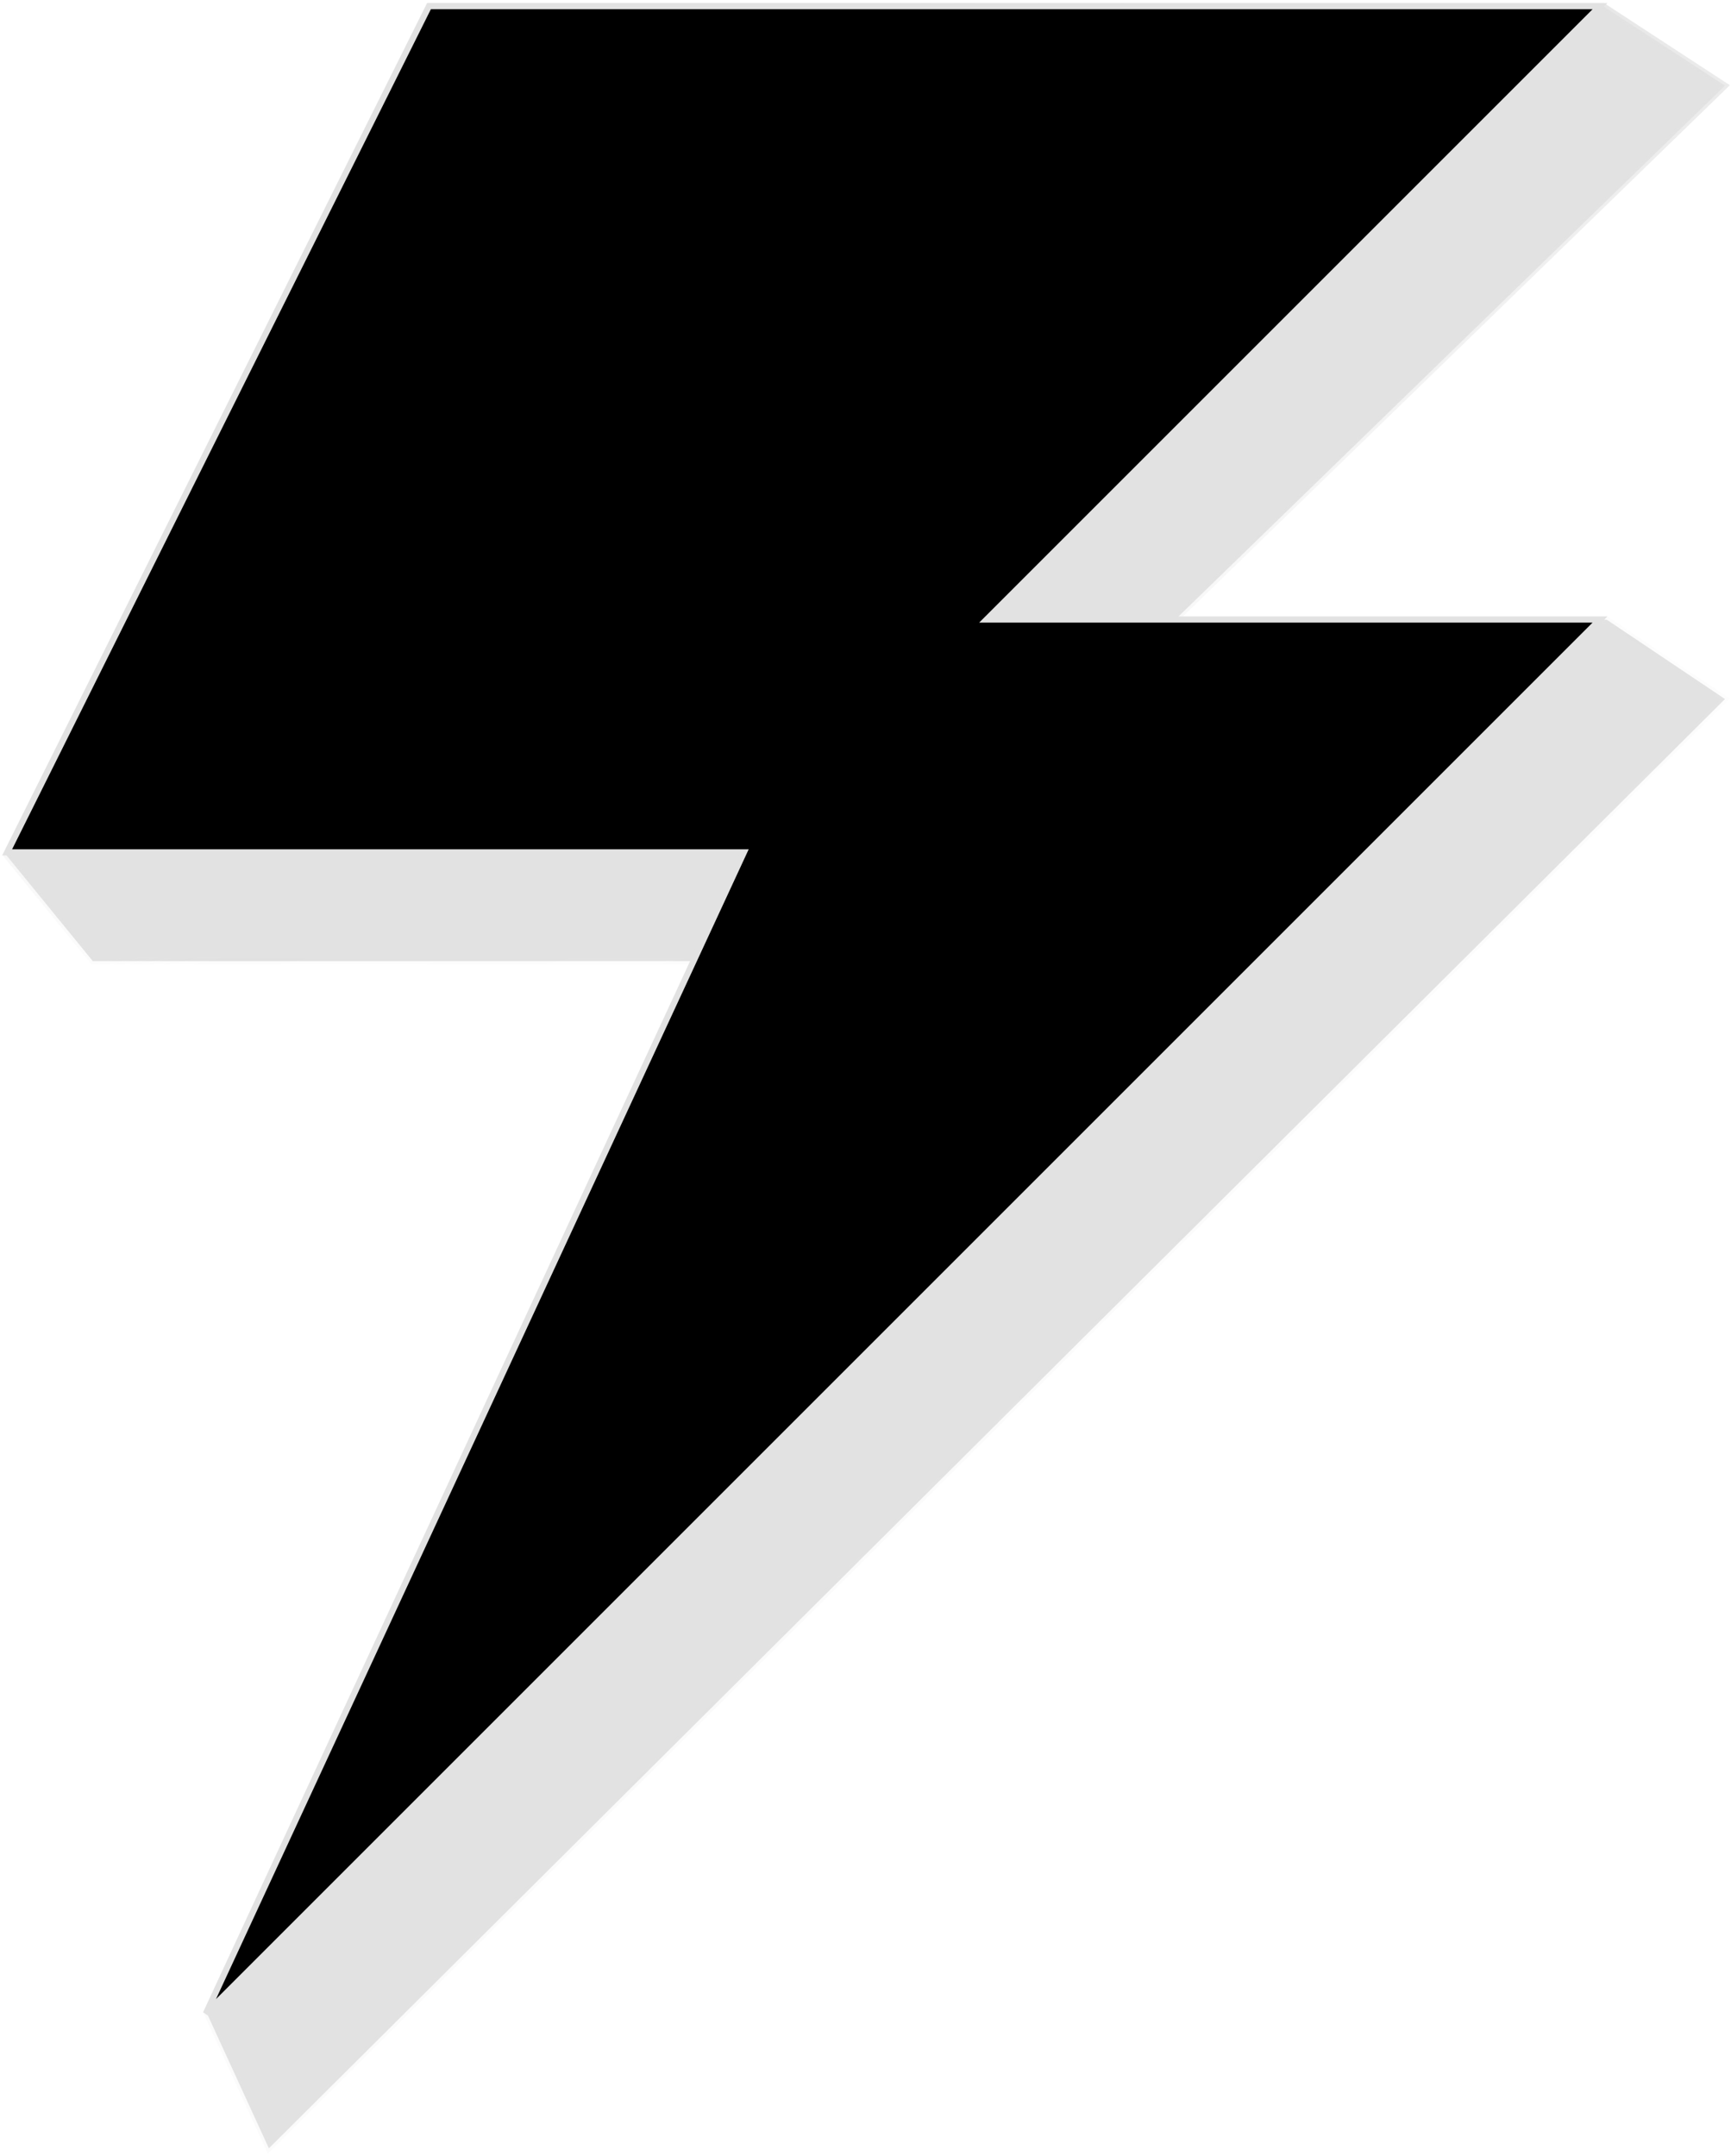
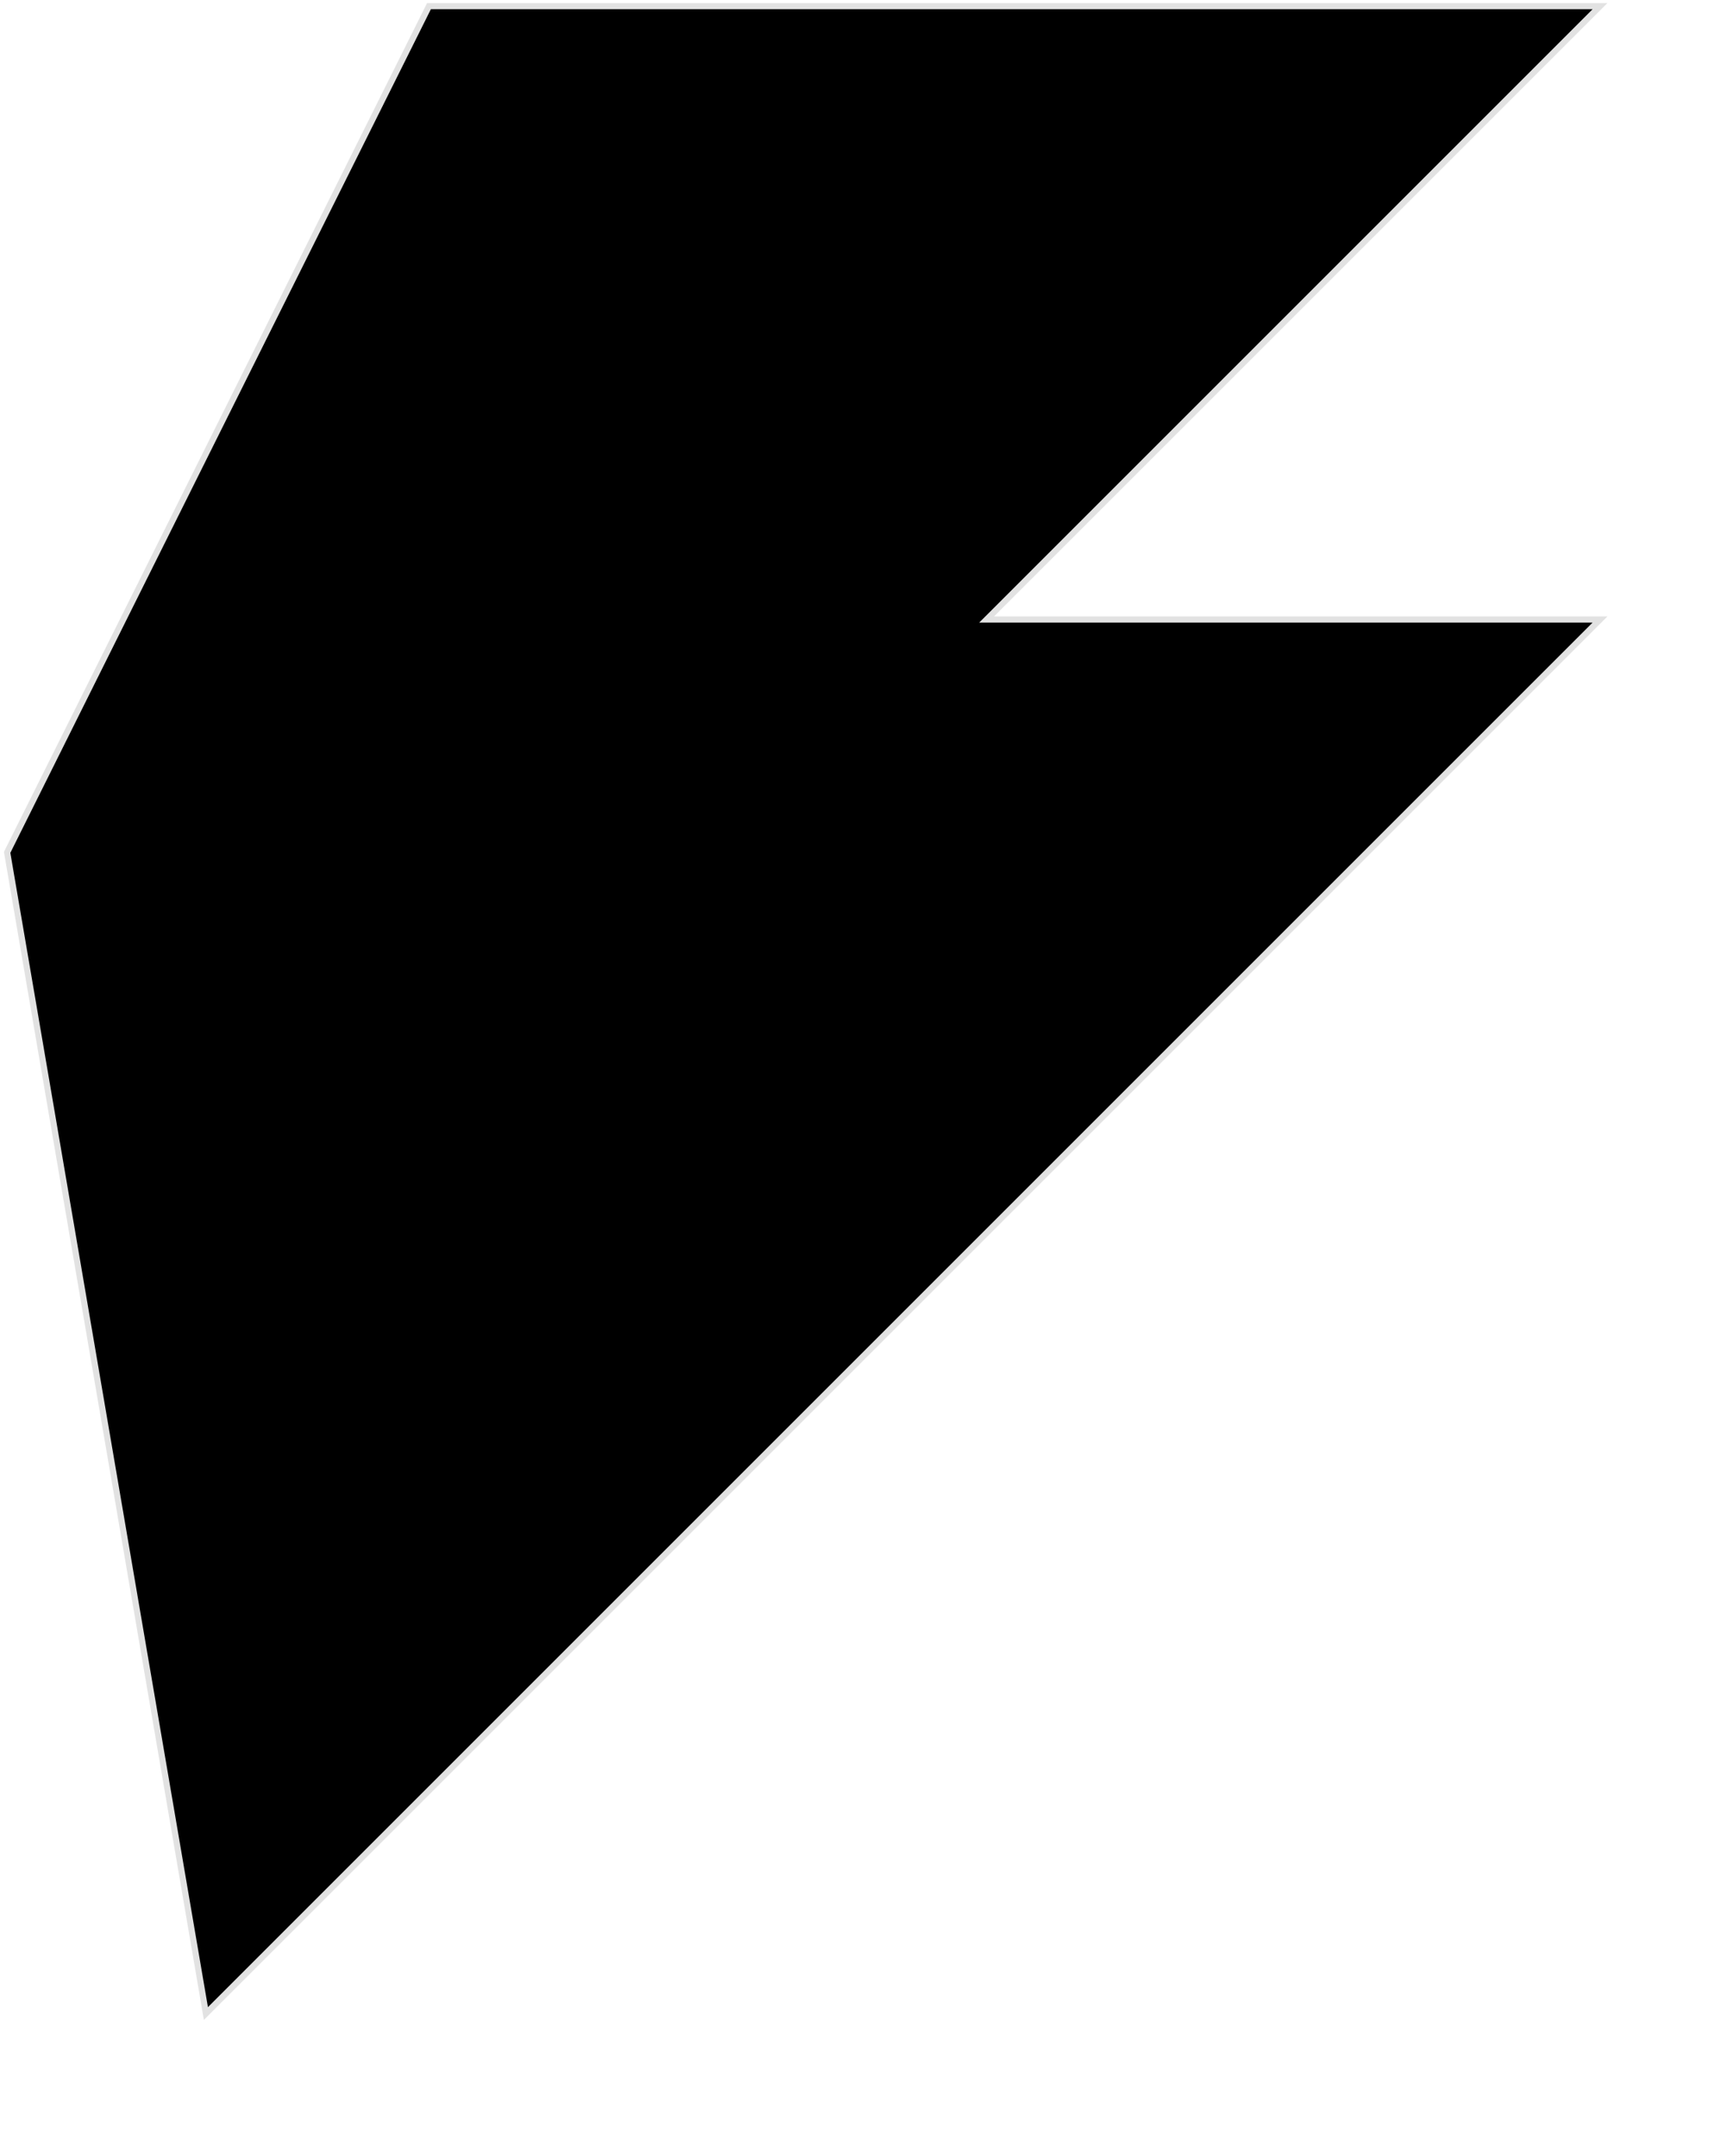
<svg xmlns="http://www.w3.org/2000/svg" width="281" height="350" viewBox="0 0 281 350" fill="none">
-   <path d="M190.756 100.614L280.021 13.909L260.275 1.017H69.745L1 138.795L15.066 156.035H112.64L33.503 326.667L43.648 348.767L280.021 113.485L260.851 100.614H190.756Z" fill="#E2E2E2" stroke="url(#paint0_linear_2783_4211)" />
-   <path d="M259.734 1H69.635L1.159 138.377H120.757L33.426 326.885L259.734 100.576H160.158L259.734 1Z" fill="black" stroke="#E2E2E2" />
+   <path d="M259.734 1H69.635L1.159 138.377L33.426 326.885L259.734 100.576H160.158L259.734 1Z" fill="black" stroke="#E2E2E2" />
  <defs>
    <linearGradient id="paint0_linear_2783_4211" x1="140.51" y1="1.017" x2="203.372" y2="274.522" gradientUnits="userSpaceOnUse">
      <stop stop-color="#E2E2E2" />
      <stop offset="0.45" stop-color="#E2E2E2" stop-opacity="0.08" />
      <stop offset="0.989" stop-color="#E2E2E2" stop-opacity="0.15" />
    </linearGradient>
  </defs>
</svg>